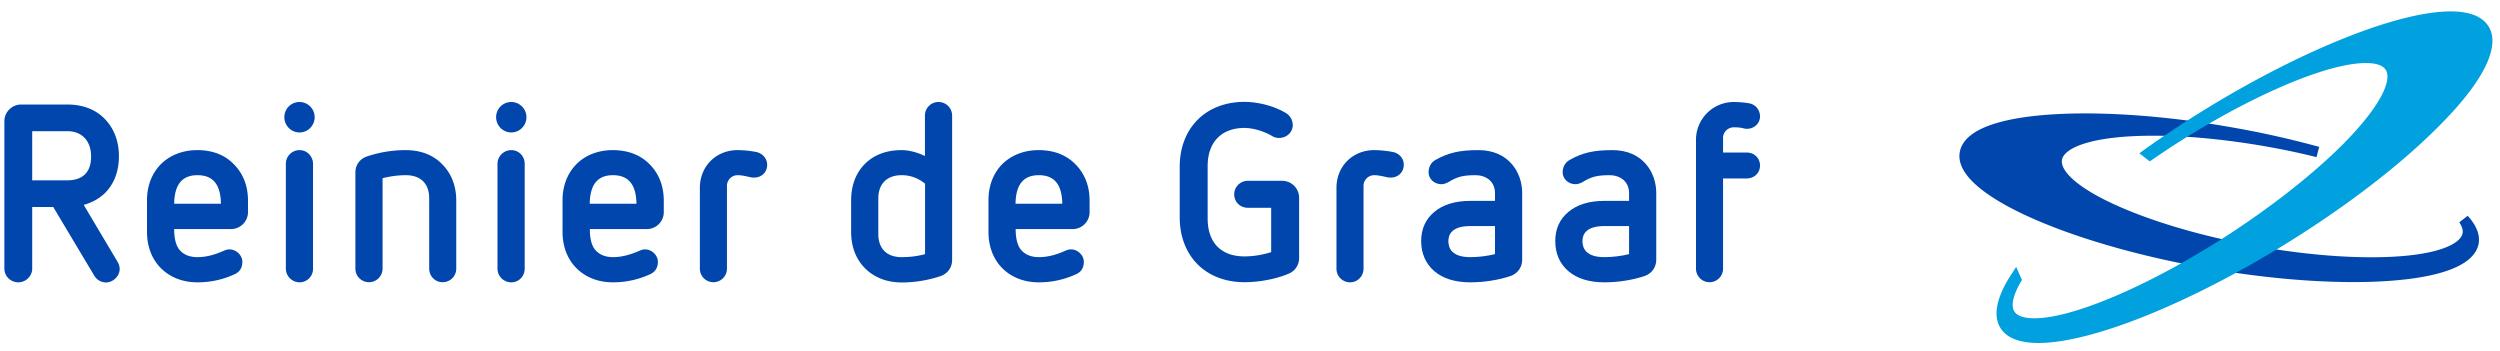
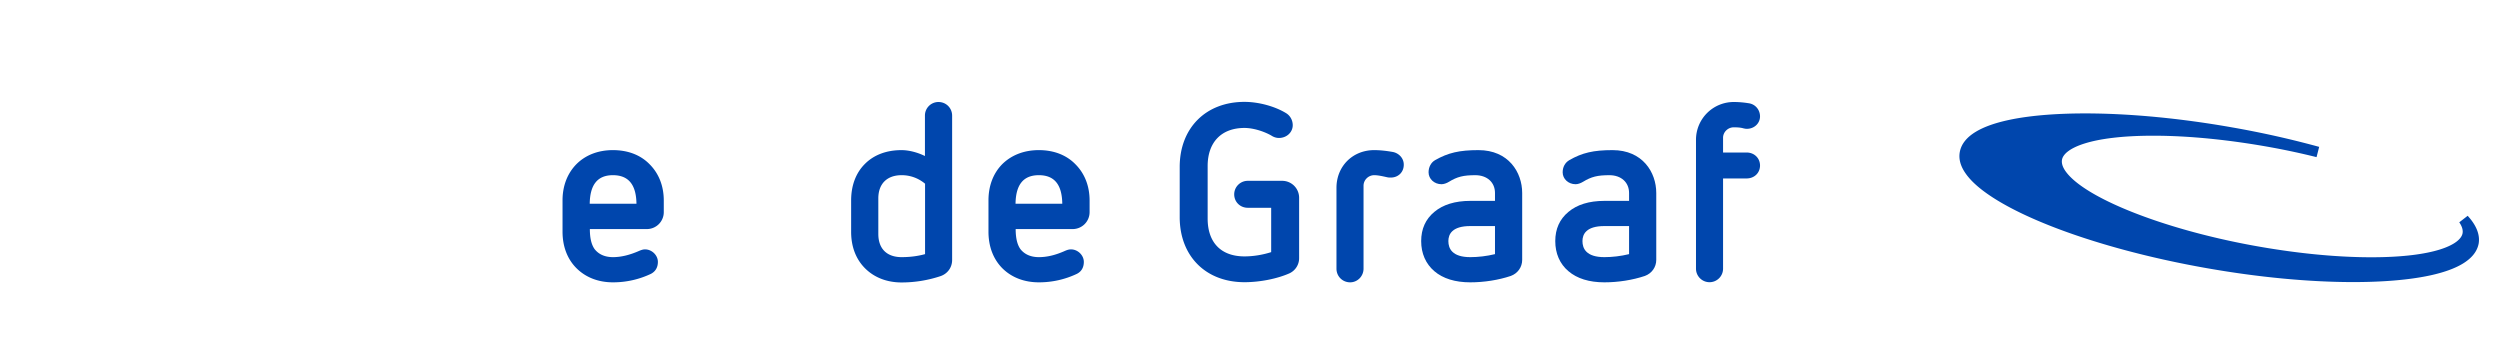
<svg xmlns="http://www.w3.org/2000/svg" width="285" height="40" fill="none">
-   <path fill-rule="evenodd" clip-rule="evenodd" d="M11.929 22.043c-.643.614-1.429 1.043-2.386 1.314l3.857 6.486c.157.257.243.557.243.814 0 .814-.743 1.543-1.557 1.543-.557 0-1.057-.3-1.329-.757L6.072 23.6h-2.4v7.028c0 .843-.729 1.558-1.586 1.558-.871 0-1.586-.7-1.586-1.558V13.814c0-1.043.857-1.9 1.929-1.9h5.243c1.728 0 3.185.543 4.228 1.6 1.086 1.086 1.657 2.572 1.657 4.3 0 1.729-.557 3.186-1.628 4.229zm-4.257-1.486c1.242 0 2.714-.471 2.714-2.729 0-1.757-1.057-2.885-2.714-2.87h-4v5.6h4zM18.343 18.714c1.057-1.043 2.5-1.6 4.171-1.6 1.7 0 3.143.557 4.143 1.614 1.057 1.043 1.614 2.472 1.614 4.13v1.328a1.939 1.939 0 01-1.928 1.928h-6.486c0 1.043.186 1.786.543 2.286.457.6 1.171.914 2.1.914.943 0 1.9-.228 3.014-.728.172-.072.4-.157.629-.157.8 0 1.485.671 1.485 1.428 0 .629-.27 1.1-.785 1.357a9.947 9.947 0 01-4.329.972c-1.671 0-3.114-.558-4.171-1.615-1.043-1.043-1.586-2.485-1.586-4.157v-3.571c0-1.657.557-3.086 1.586-4.129zm6.843 4.515c-.029-2.186-.9-3.258-2.672-3.258-1.757 0-2.628 1.072-2.657 3.258h5.329z" fill="#0046AD" />
-   <path d="M34.143 11.629c-.957 0-1.728.771-1.728 1.728s.771 1.743 1.728 1.743 1.729-.786 1.729-1.743c0-.957-.786-1.728-1.729-1.728zM34.143 17.114c-.857 0-1.557.7-1.557 1.557v11.957a1.58 1.58 0 001.557 1.558 1.54 1.54 0 001.543-1.558V18.671c-.015-.871-.686-1.557-1.543-1.557zM46.257 17.114c-1.514 0-3.014.243-4.443.729-.8.271-1.3.985-1.3 1.814v10.957c0 .872.686 1.557 1.557 1.557.843 0 1.543-.7 1.543-1.557v-10.3c.915-.228 1.8-.343 2.643-.343 1.7 0 2.672.957 2.672 2.643v8c0 .872.671 1.557 1.528 1.557.872 0 1.557-.685 1.557-1.557v-7.757c0-1.657-.557-3.086-1.6-4.128-1.014-1.058-2.457-1.615-4.157-1.615zM58.286 17.114c-.857 0-1.571.7-1.571 1.557v11.957c0 .858.7 1.558 1.571 1.558.857 0 1.529-.686 1.529-1.558V18.671c0-.871-.672-1.557-1.529-1.557zM58.286 11.629c-.957 0-1.729.771-1.729 1.728s.772 1.743 1.729 1.743c.957 0 1.728-.786 1.728-1.743 0-.957-.785-1.728-1.728-1.728z" fill="#0046AD" />
  <path fill-rule="evenodd" clip-rule="evenodd" d="M65.714 18.714c1.043-1.043 2.486-1.6 4.157-1.6 1.715 0 3.158.557 4.186 1.614 1.057 1.058 1.614 2.486 1.614 4.13v1.328a1.93 1.93 0 01-1.928 1.928h-6.5c0 1.043.186 1.786.543 2.286.471.6 1.171.914 2.1.914.928 0 1.914-.243 3.014-.728.171-.072.4-.157.629-.157.785 0 1.471.671 1.471 1.428 0 .629-.286 1.1-.786 1.357a10.056 10.056 0 01-4.343.972c-1.657 0-3.1-.558-4.157-1.615-1.043-1.043-1.585-2.485-1.585-4.157v-3.571c0-1.657.557-3.086 1.585-4.129zm6.843 4.515c-.028-2.186-.914-3.258-2.686-3.258-1.742 0-2.614 1.072-2.642 3.258h5.328z" fill="#0046AD" />
-   <path d="M86.215 17.328a11.929 11.929 0 00-2.13-.214c-2.456 0-4.3 1.843-4.3 4.3v9.214a1.543 1.543 0 103.087 0v-9.457c0-.657.557-1.2 1.214-1.2.428 0 .9.1 1.386.215.243.057.328.057.5.057.857 0 1.485-.614 1.485-1.457 0-.7-.514-1.3-1.242-1.458z" fill="#0046AD" />
  <path fill-rule="evenodd" clip-rule="evenodd" d="M105.443 13.186a1.54 1.54 0 011.543-1.557c.871 0 1.557.685 1.557 1.557v16.457c0 .828-.5 1.543-1.3 1.828a14.072 14.072 0 01-4.457.729c-1.671 0-3.114-.557-4.171-1.614-1.043-1.043-1.586-2.472-1.586-4.157v-3.572c0-1.714.543-3.143 1.557-4.157 1.029-1.043 2.471-1.586 4.186-1.586.814 0 1.8.243 2.671.672v-4.6zm-2.657 6.785c-1.672 0-2.657.986-2.657 2.643v4.057c0 1.686.971 2.643 2.657 2.643.943 0 1.843-.114 2.671-.343v-8.028a4.123 4.123 0 00-2.671-.972zM114.257 18.714c1.057-1.043 2.5-1.6 4.172-1.6 1.7 0 3.143.557 4.171 1.614 1.057 1.058 1.614 2.486 1.614 4.13v1.328a1.93 1.93 0 01-1.928 1.928h-6.5c0 1.043.186 1.786.543 2.286.471.6 1.185.914 2.1.914.943 0 1.9-.228 3.014-.728.2-.086.414-.157.643-.157.786 0 1.471.671 1.471 1.428 0 .629-.271 1.1-.785 1.357a10.06 10.06 0 01-4.343.972c-1.672 0-3.115-.558-4.172-1.615-1.028-1.043-1.571-2.471-1.571-4.157v-3.571c0-1.657.543-3.086 1.571-4.129zm6.843 4.515c-.029-2.186-.9-3.258-2.671-3.258-1.758 0-2.629 1.072-2.658 3.258h5.329z" fill="#0046AD" />
  <path d="M146.172 20.614h-3.929c-.843 0-1.543.686-1.543 1.543 0 .857.672 1.529 1.543 1.529h2.671v5.057c-.985.314-2.042.486-3.042.486-2.672 0-4.2-1.572-4.2-4.315v-5.986c0-2.714 1.571-4.342 4.2-4.342 1.114 0 2.4.471 3.114.9.243.157.543.242.814.242.872 0 1.572-.642 1.572-1.457 0-.557-.286-1.085-.758-1.371-1.285-.786-3.142-1.286-4.742-1.286-4.415 0-7.386 2.986-7.386 7.415v5.728c0 4.443 2.971 7.414 7.386 7.414 1.742 0 3.7-.385 5.1-1a1.904 1.904 0 001.128-1.757v-6.9a1.932 1.932 0 00-1.928-1.9zM158.8 17.328c-.8-.142-1.5-.214-2.143-.214-2.457 0-4.3 1.843-4.3 4.3v9.214c0 .872.686 1.558 1.558 1.558.842 0 1.528-.7 1.528-1.558v-9.457c0-.657.557-1.2 1.214-1.2.429 0 .929.115 1.386.215.243.057.329.057.5.057.857 0 1.486-.614 1.486-1.457.014-.7-.5-1.3-1.229-1.458z" fill="#0046AD" />
  <path fill-rule="evenodd" clip-rule="evenodd" d="M163.6 18.257c1.486-.843 2.772-1.143 4.943-1.143 3.429 0 4.986 2.529 4.986 4.886v7.628c0 .83-.515 1.543-1.3 1.83-1.4.47-3.043.728-4.615.728-1.728 0-3.114-.429-4.1-1.272-.985-.843-1.5-2.028-1.5-3.428 0-1.386.5-2.5 1.5-3.329.986-.829 2.372-1.257 4.1-1.257h2.815V22c0-1.214-.9-2.029-2.243-2.029-1.357 0-2.057.172-3.014.758-.272.171-.6.271-.843.271-.815 0-1.472-.6-1.472-1.357 0-.586.272-1.114.743-1.386zm6.829 7.514h-2.815c-2.071 0-2.5.93-2.5 1.715 0 .843.429 1.828 2.5 1.828.886 0 1.886-.114 2.815-.343v-3.2zM178.9 18.257c1.471-.843 2.757-1.143 4.929-1.143 3.428 0 4.985 2.529 4.985 4.886v7.628c0 .83-.514 1.543-1.3 1.83-1.4.47-3.043.728-4.614.728-1.729 0-3.114-.429-4.1-1.272-.986-.828-1.5-2.028-1.5-3.428 0-1.386.5-2.5 1.5-3.329.986-.829 2.357-1.257 4.1-1.257h2.814V22c0-1.214-.9-2.029-2.243-2.029-1.357 0-2.057.172-3.014.758-.286.171-.586.271-.843.271-.814 0-1.471-.6-1.471-1.357 0-.6.271-1.1.757-1.386zm6.814 7.514H182.9c-2.071 0-2.5.93-2.5 1.715 0 .843.429 1.828 2.5 1.828.886 0 1.886-.114 2.814-.343v-3.2z" fill="#0046AD" />
  <path d="M199.114 17.386h-2.685V15.7c0-.643.557-1.186 1.214-1.186.629 0 .886.057 1.1.115.129.028.243.057.4.057.843 0 1.5-.629 1.5-1.415 0-.757-.543-1.4-1.286-1.5-.614-.1-1.171-.143-1.714-.143a4.305 4.305 0 00-4.3 4.3v14.7a1.543 1.543 0 103.086 0V20.343h2.685c.872 0 1.529-.629 1.529-1.472 0-.842-.657-1.485-1.529-1.485zM281.314 24.6l-.957.743c.329.486.443.9.372 1.271-.257 1.257-3.143 2.715-10.415 2.715-4.071 0-8.757-.472-13.571-1.358-10.314-1.9-19.271-5.485-21.314-8.514-.314-.471-.429-.886-.357-1.271.257-1.257 3.143-2.715 10.414-2.715 4.071 0 8.757.472 13.586 1.358a82.3 82.3 0 015.014 1.085l.3-1.171a108.263 108.263 0 00-9.972-2.229c-5.914-1.043-11.699-1.585-16.714-1.585-5.043 0-13.6.571-14.286 4.414-.142.786.086 1.614.686 2.457 2.786 3.986 14.086 8.414 27.472 10.771 5.914 1.043 11.685 1.586 16.714 1.586 5.043 0 13.6-.571 14.286-4.414.157-.986-.258-2.057-1.258-3.143z" fill="#0046AD" />
-   <path d="M283.729 3.071c-.686-1.171-2.158-1.771-4.358-1.771-5.971 0-16.942 4.386-27.985 11.171A120.598 120.598 0 00244.543 17l-.657.471 1.185.929.372-.257c.671-.457 1.343-.914 2.043-1.372 8.8-5.728 17.728-9.585 22.214-9.585.814 0 1.857.128 2.271.771.686 1.057-.271 3.872-4.985 8.6-3.3 3.286-7.872 6.886-12.857 10.143-8.8 5.729-17.729 9.586-22.215 9.586-.814 0-1.857-.129-2.271-.772-.414-.643-.172-1.814.7-3.328l.157-.272-.657-1.485-.614.943c-1.629 2.542-2.029 4.557-1.215 5.957.686 1.171 2.157 1.771 4.372 1.771 5.971 0 16.957-4.386 27.985-11.171 6.9-4.243 13.1-8.986 17.443-13.329 5.172-5.1 7.286-9.214 5.915-11.529z" fill="#00A1DE" />
</svg>